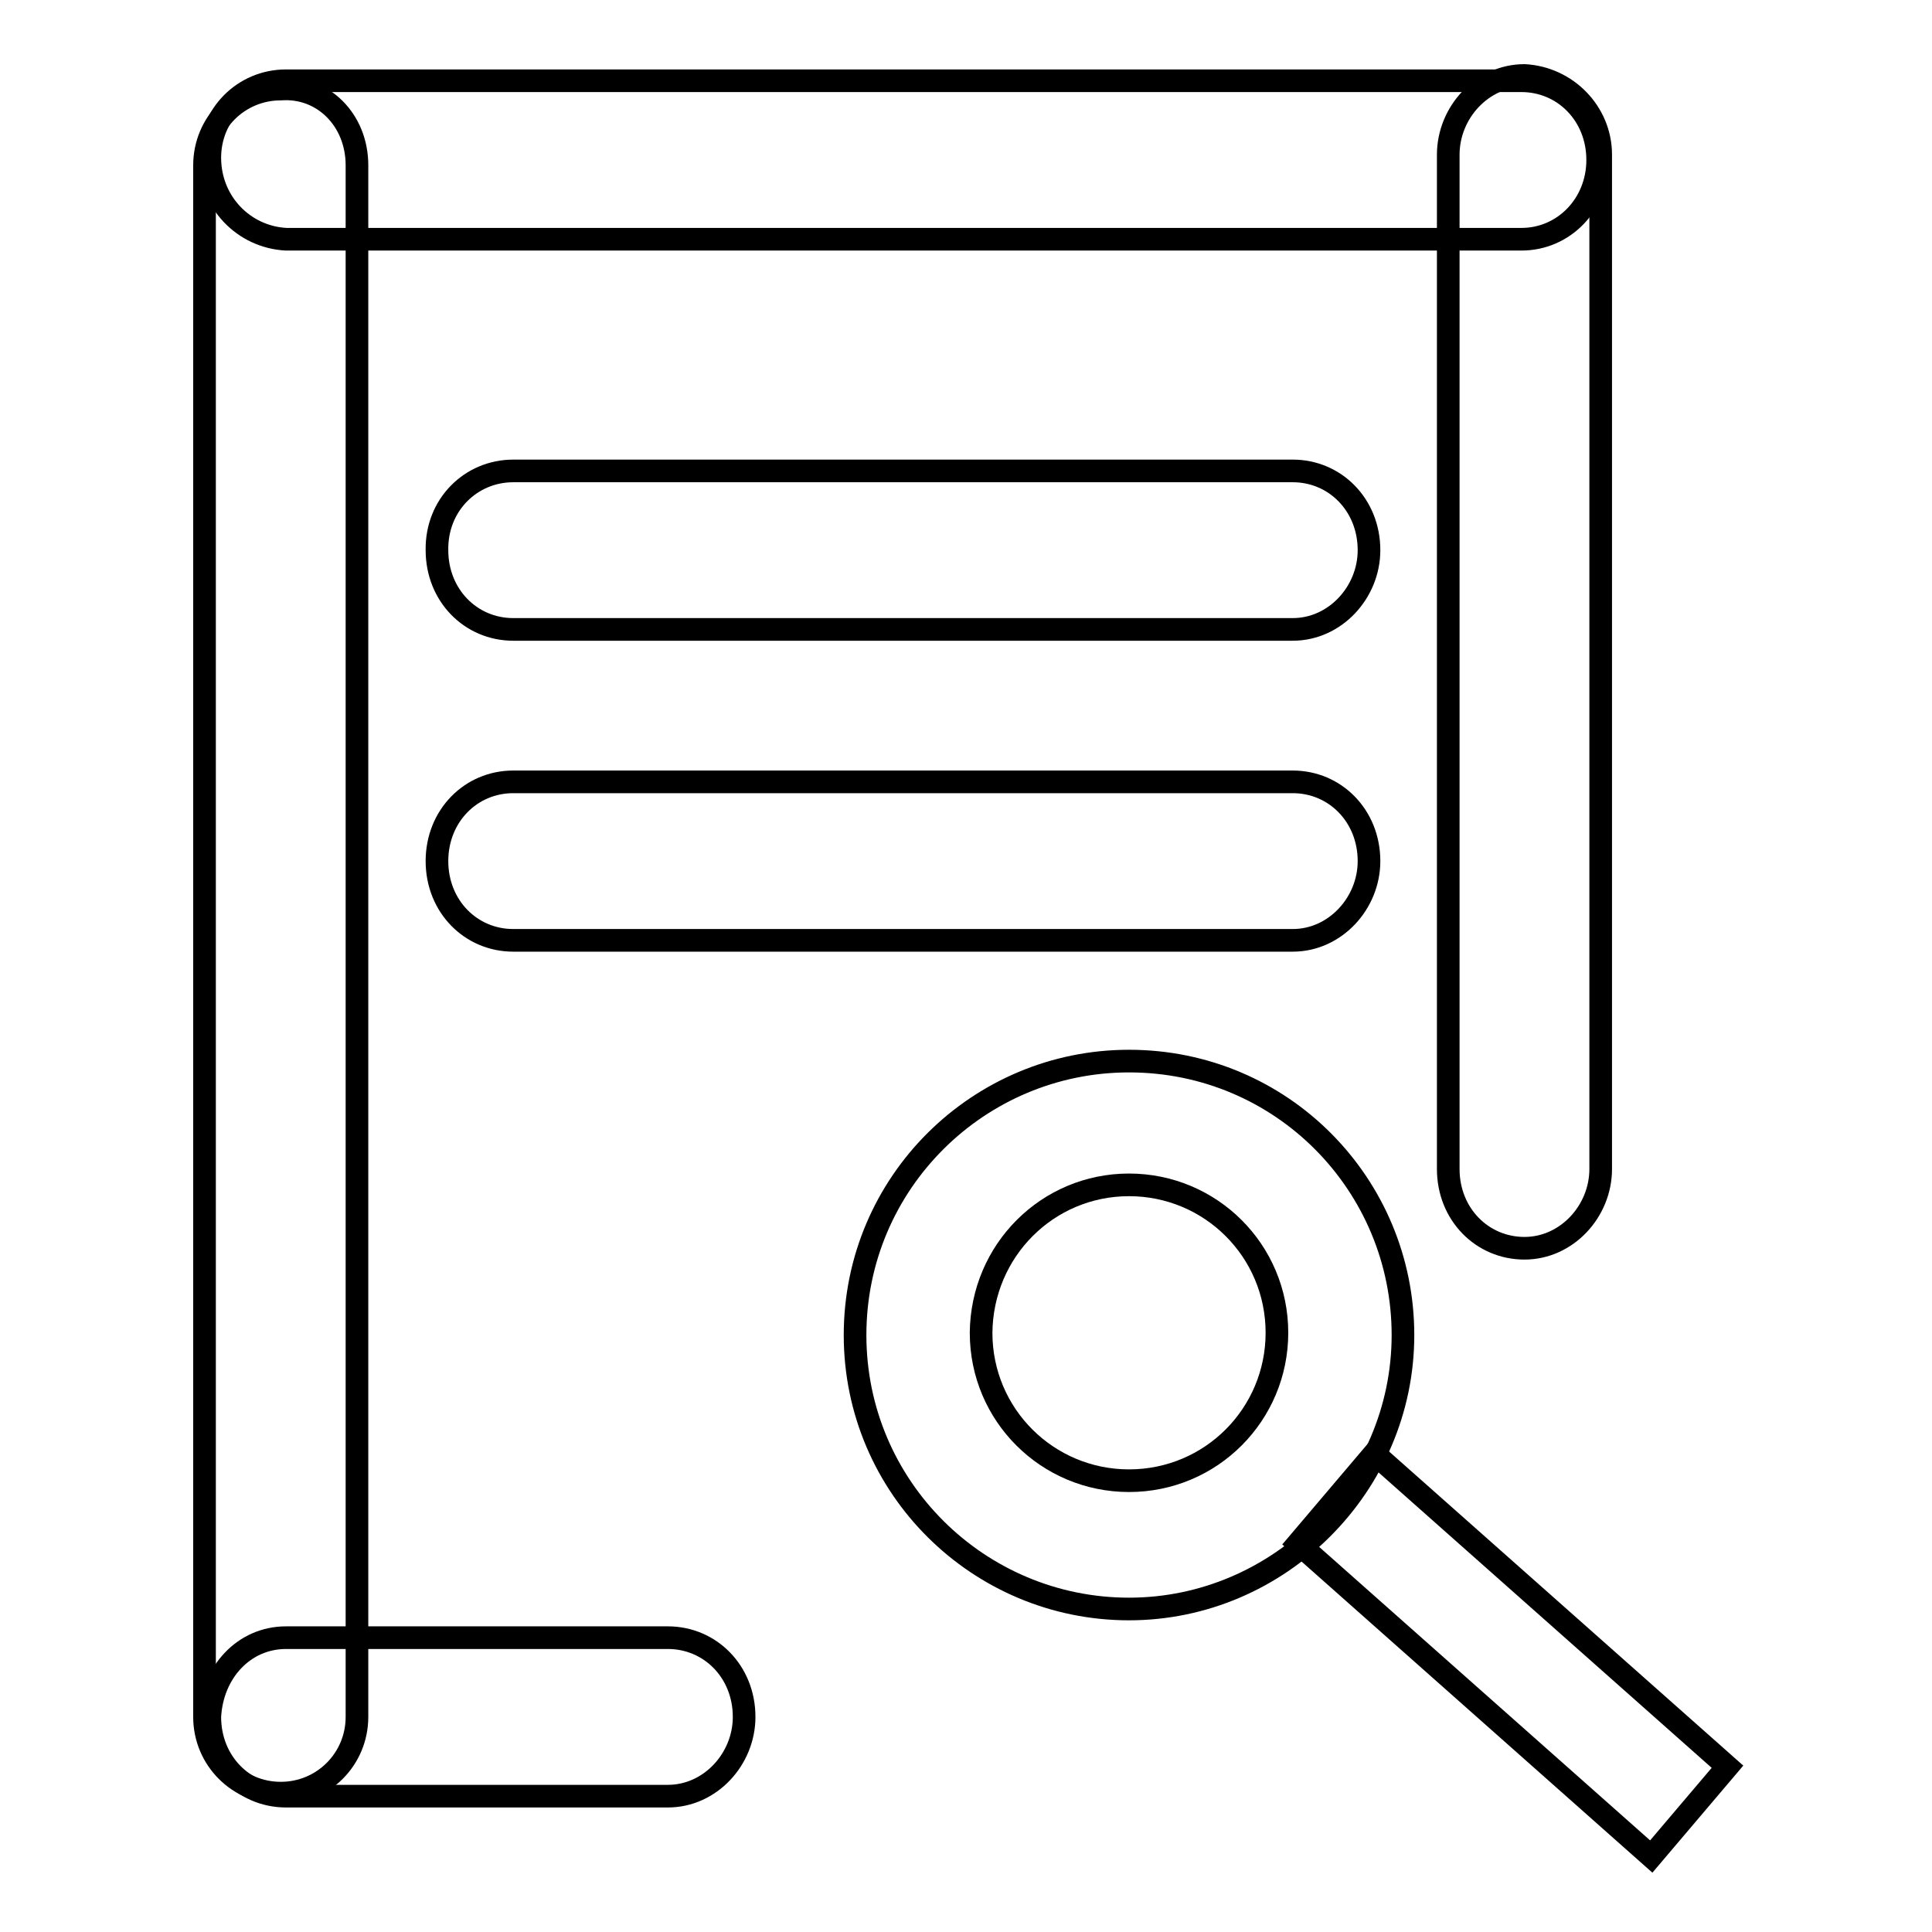
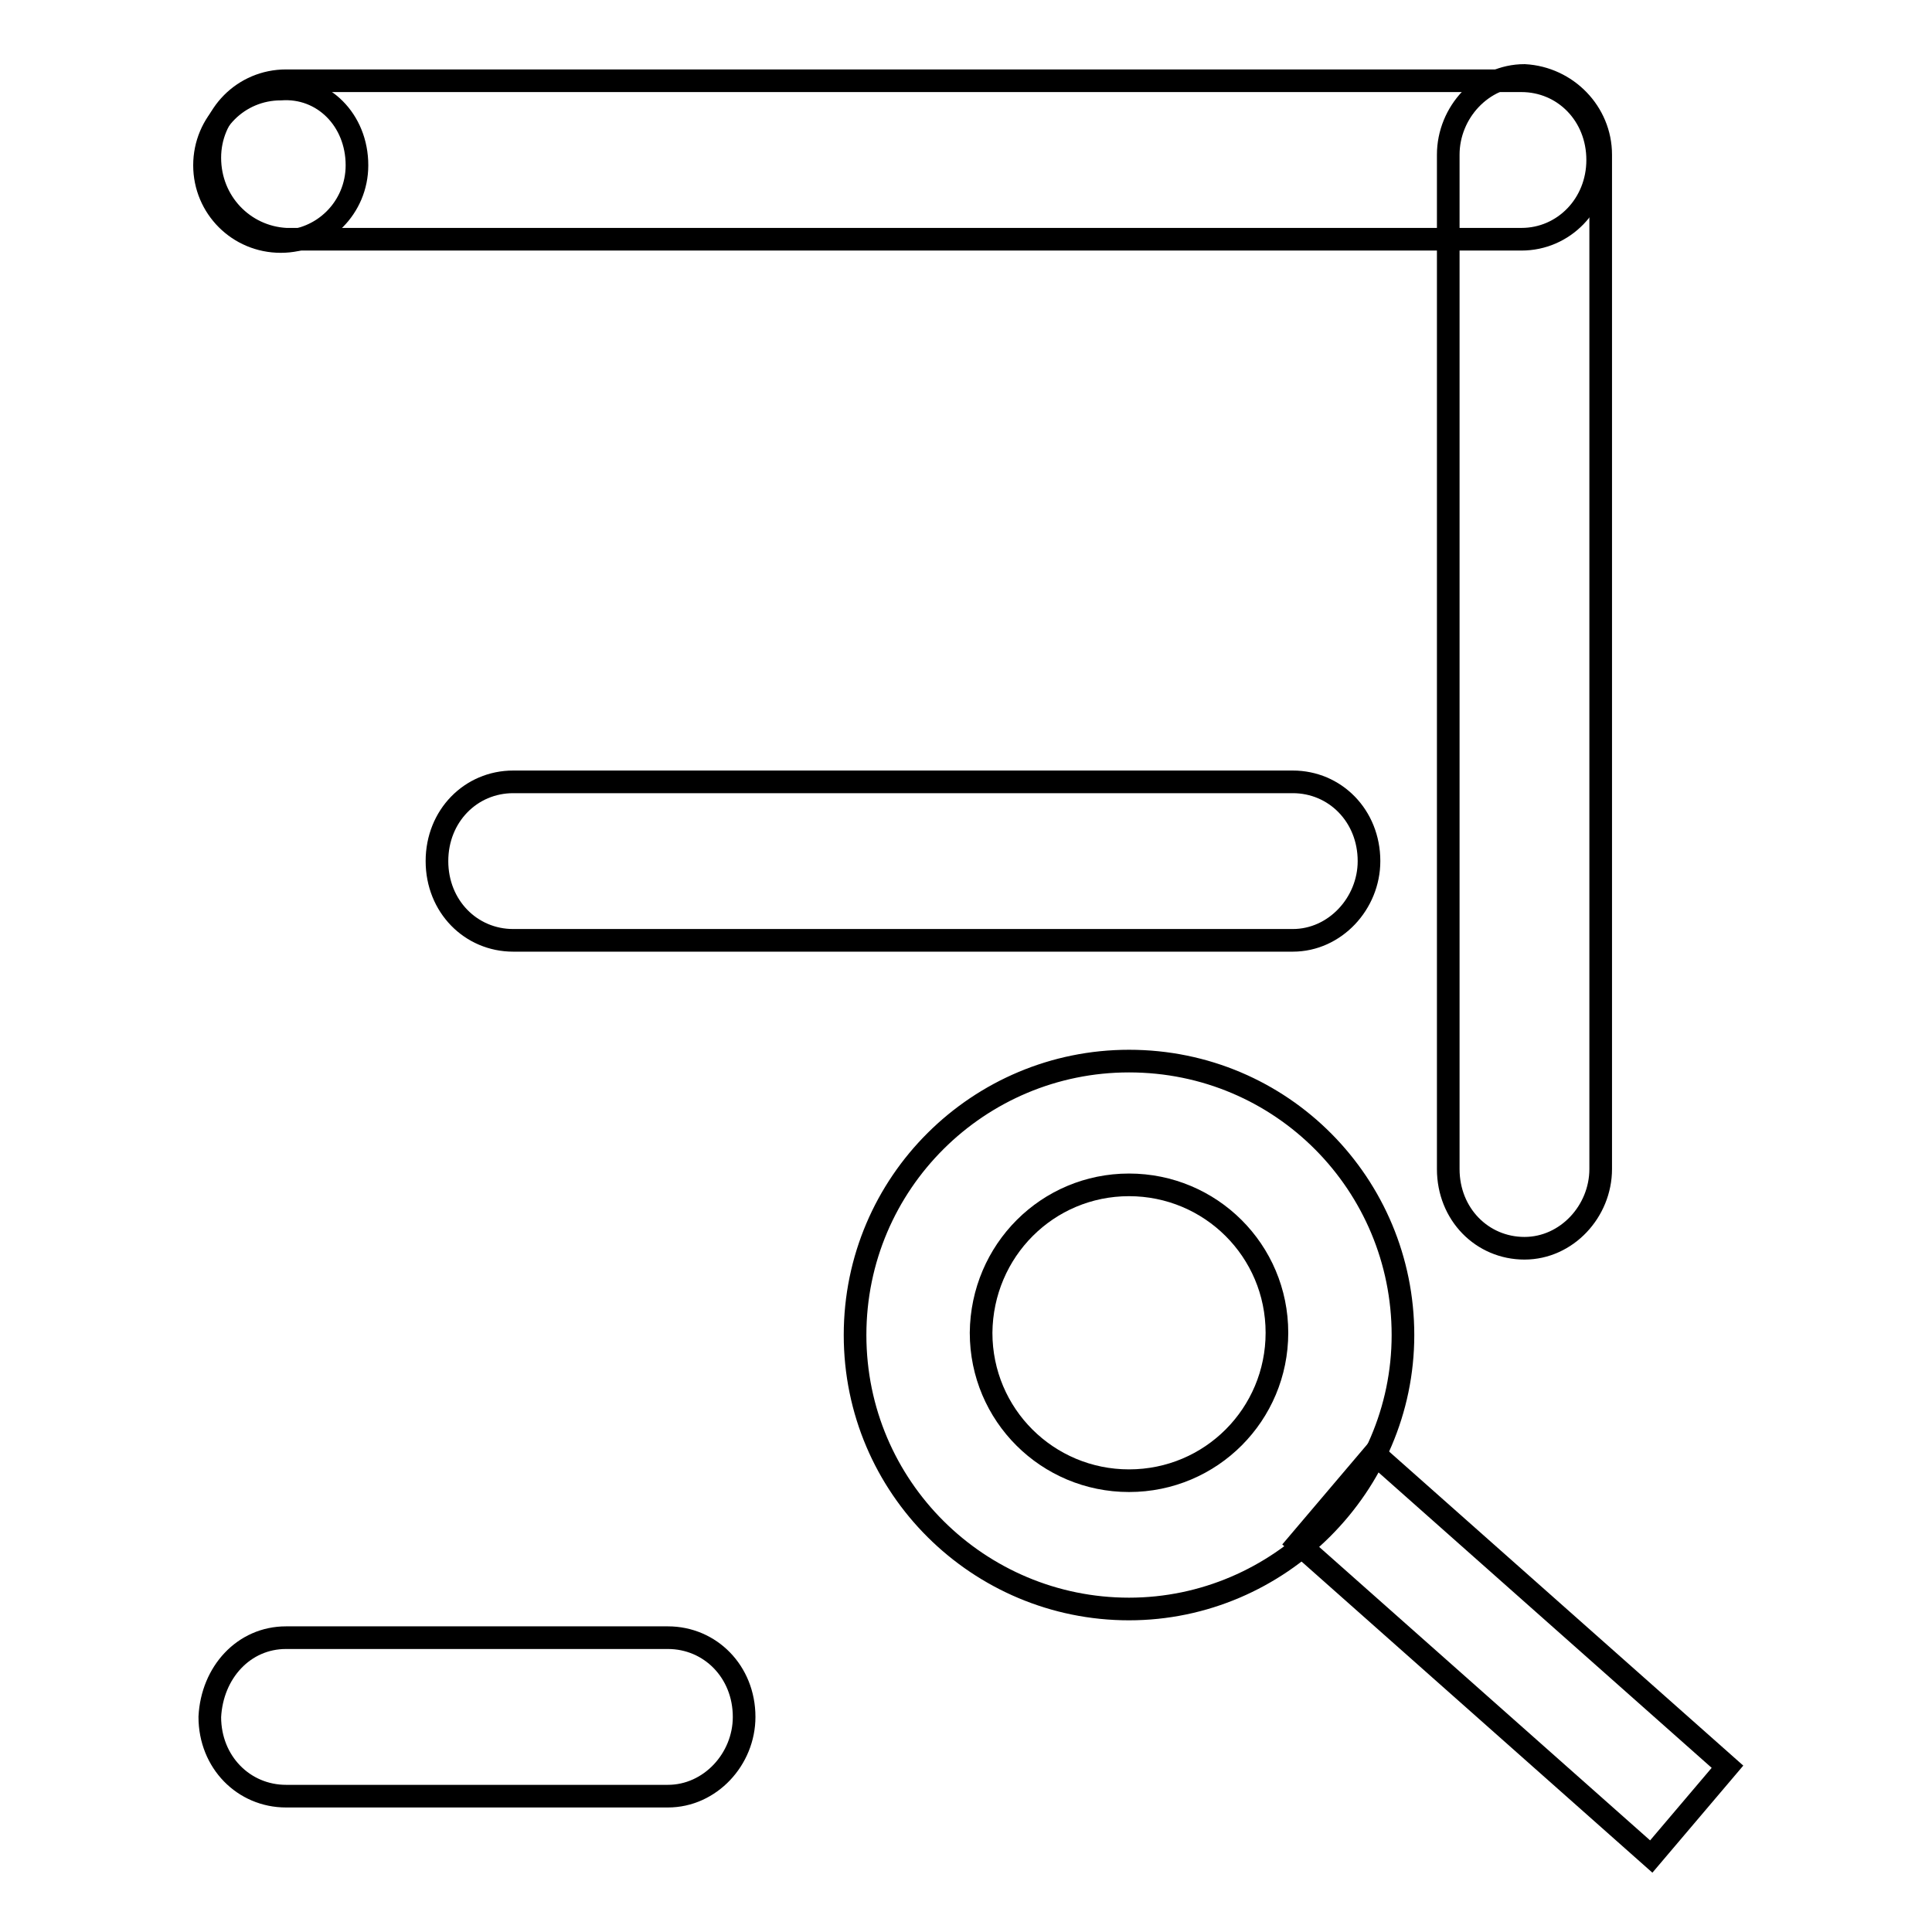
<svg xmlns="http://www.w3.org/2000/svg" version="1.1" x="0px" y="0px" viewBox="0 0 256 256" enable-background="new 0 0 256 256" xml:space="preserve">
  <g>
    <g>
      <path stroke-width="3" fill-opacity="0" stroke="#000000" d="M149.6,140.6c20.3,0,36.3,16.4,36.3,36.3c0,19.9-16.4,36.3-36.3,36.3c-19.9,0-36.3-16.1-36.3-36.3S129.7,140.6,149.6,140.6z" />
      <path stroke-width="3" fill-opacity="0" stroke="#000000" d="M149.6,157c10.8,0,19.6,8.7,19.6,19.6c0,10.8-8.7,19.6-19.6,19.6c-10.8,0-19.6-8.7-19.6-19.6C130.1,165.7,138.8,157,149.6,157z" />
      <path stroke-width="3" fill-opacity="0" stroke="#000000" d="M172,204.5l10.1-11.9l46.8,41.5L218.8,246L172,204.5z" />
      <path stroke-width="3" fill-opacity="0" stroke="#000000" d="M37.9,10.7h163.7c5.6,0,10.1,4.5,10.1,10.5c0,5.9-4.5,10.5-10.1,10.5H37.9c-5.6-0.3-10.1-4.9-10.1-10.8C27.8,15.2,32.3,10.7,37.9,10.7z" />
      <path stroke-width="3" fill-opacity="0" stroke="#000000" d="M37.9,217h50.6c5.6,0,10.1,4.5,10.1,10.5c0,5.6-4.5,10.5-10.1,10.5H37.9c-5.6,0-10.1-4.5-10.1-10.5C28.1,221.6,32.3,217,37.9,217z" />
-       <path stroke-width="3" fill-opacity="0" stroke="#000000" d="M47.3,21.9v205.6c0,5.6-4.5,10.1-10.1,10.1s-10.1-4.5-10.1-10.1V21.9c0-5.6,4.5-10.1,10.1-10.1C42.8,11.4,47.3,15.9,47.3,21.9z" />
+       <path stroke-width="3" fill-opacity="0" stroke="#000000" d="M47.3,21.9c0,5.6-4.5,10.1-10.1,10.1s-10.1-4.5-10.1-10.1V21.9c0-5.6,4.5-10.1,10.1-10.1C42.8,11.4,47.3,15.9,47.3,21.9z" />
      <path stroke-width="3" fill-opacity="0" stroke="#000000" d="M212.1,20.5v134.4c0,5.6-4.5,10.5-10.1,10.5c-5.6,0-10.1-4.5-10.1-10.5V20.5c0-5.6,4.5-10.5,10.1-10.5C207.6,10.3,212.1,14.9,212.1,20.5z" />
-       <path stroke-width="3" fill-opacity="0" stroke="#000000" d="M68,62.4h103.3c5.6,0,10.1,4.5,10.1,10.5c0,5.6-4.5,10.5-10.1,10.5H68c-5.6,0-10.1-4.5-10.1-10.5C57.8,66.9,62.4,62.4,68,62.4z" />
      <path stroke-width="3" fill-opacity="0" stroke="#000000" d="M68,103.6h103.3c5.6,0,10.1,4.5,10.1,10.5c0,5.6-4.5,10.5-10.1,10.5H68c-5.6,0-10.1-4.5-10.1-10.5S62.4,103.6,68,103.6z" />
    </g>
  </g>
</svg>